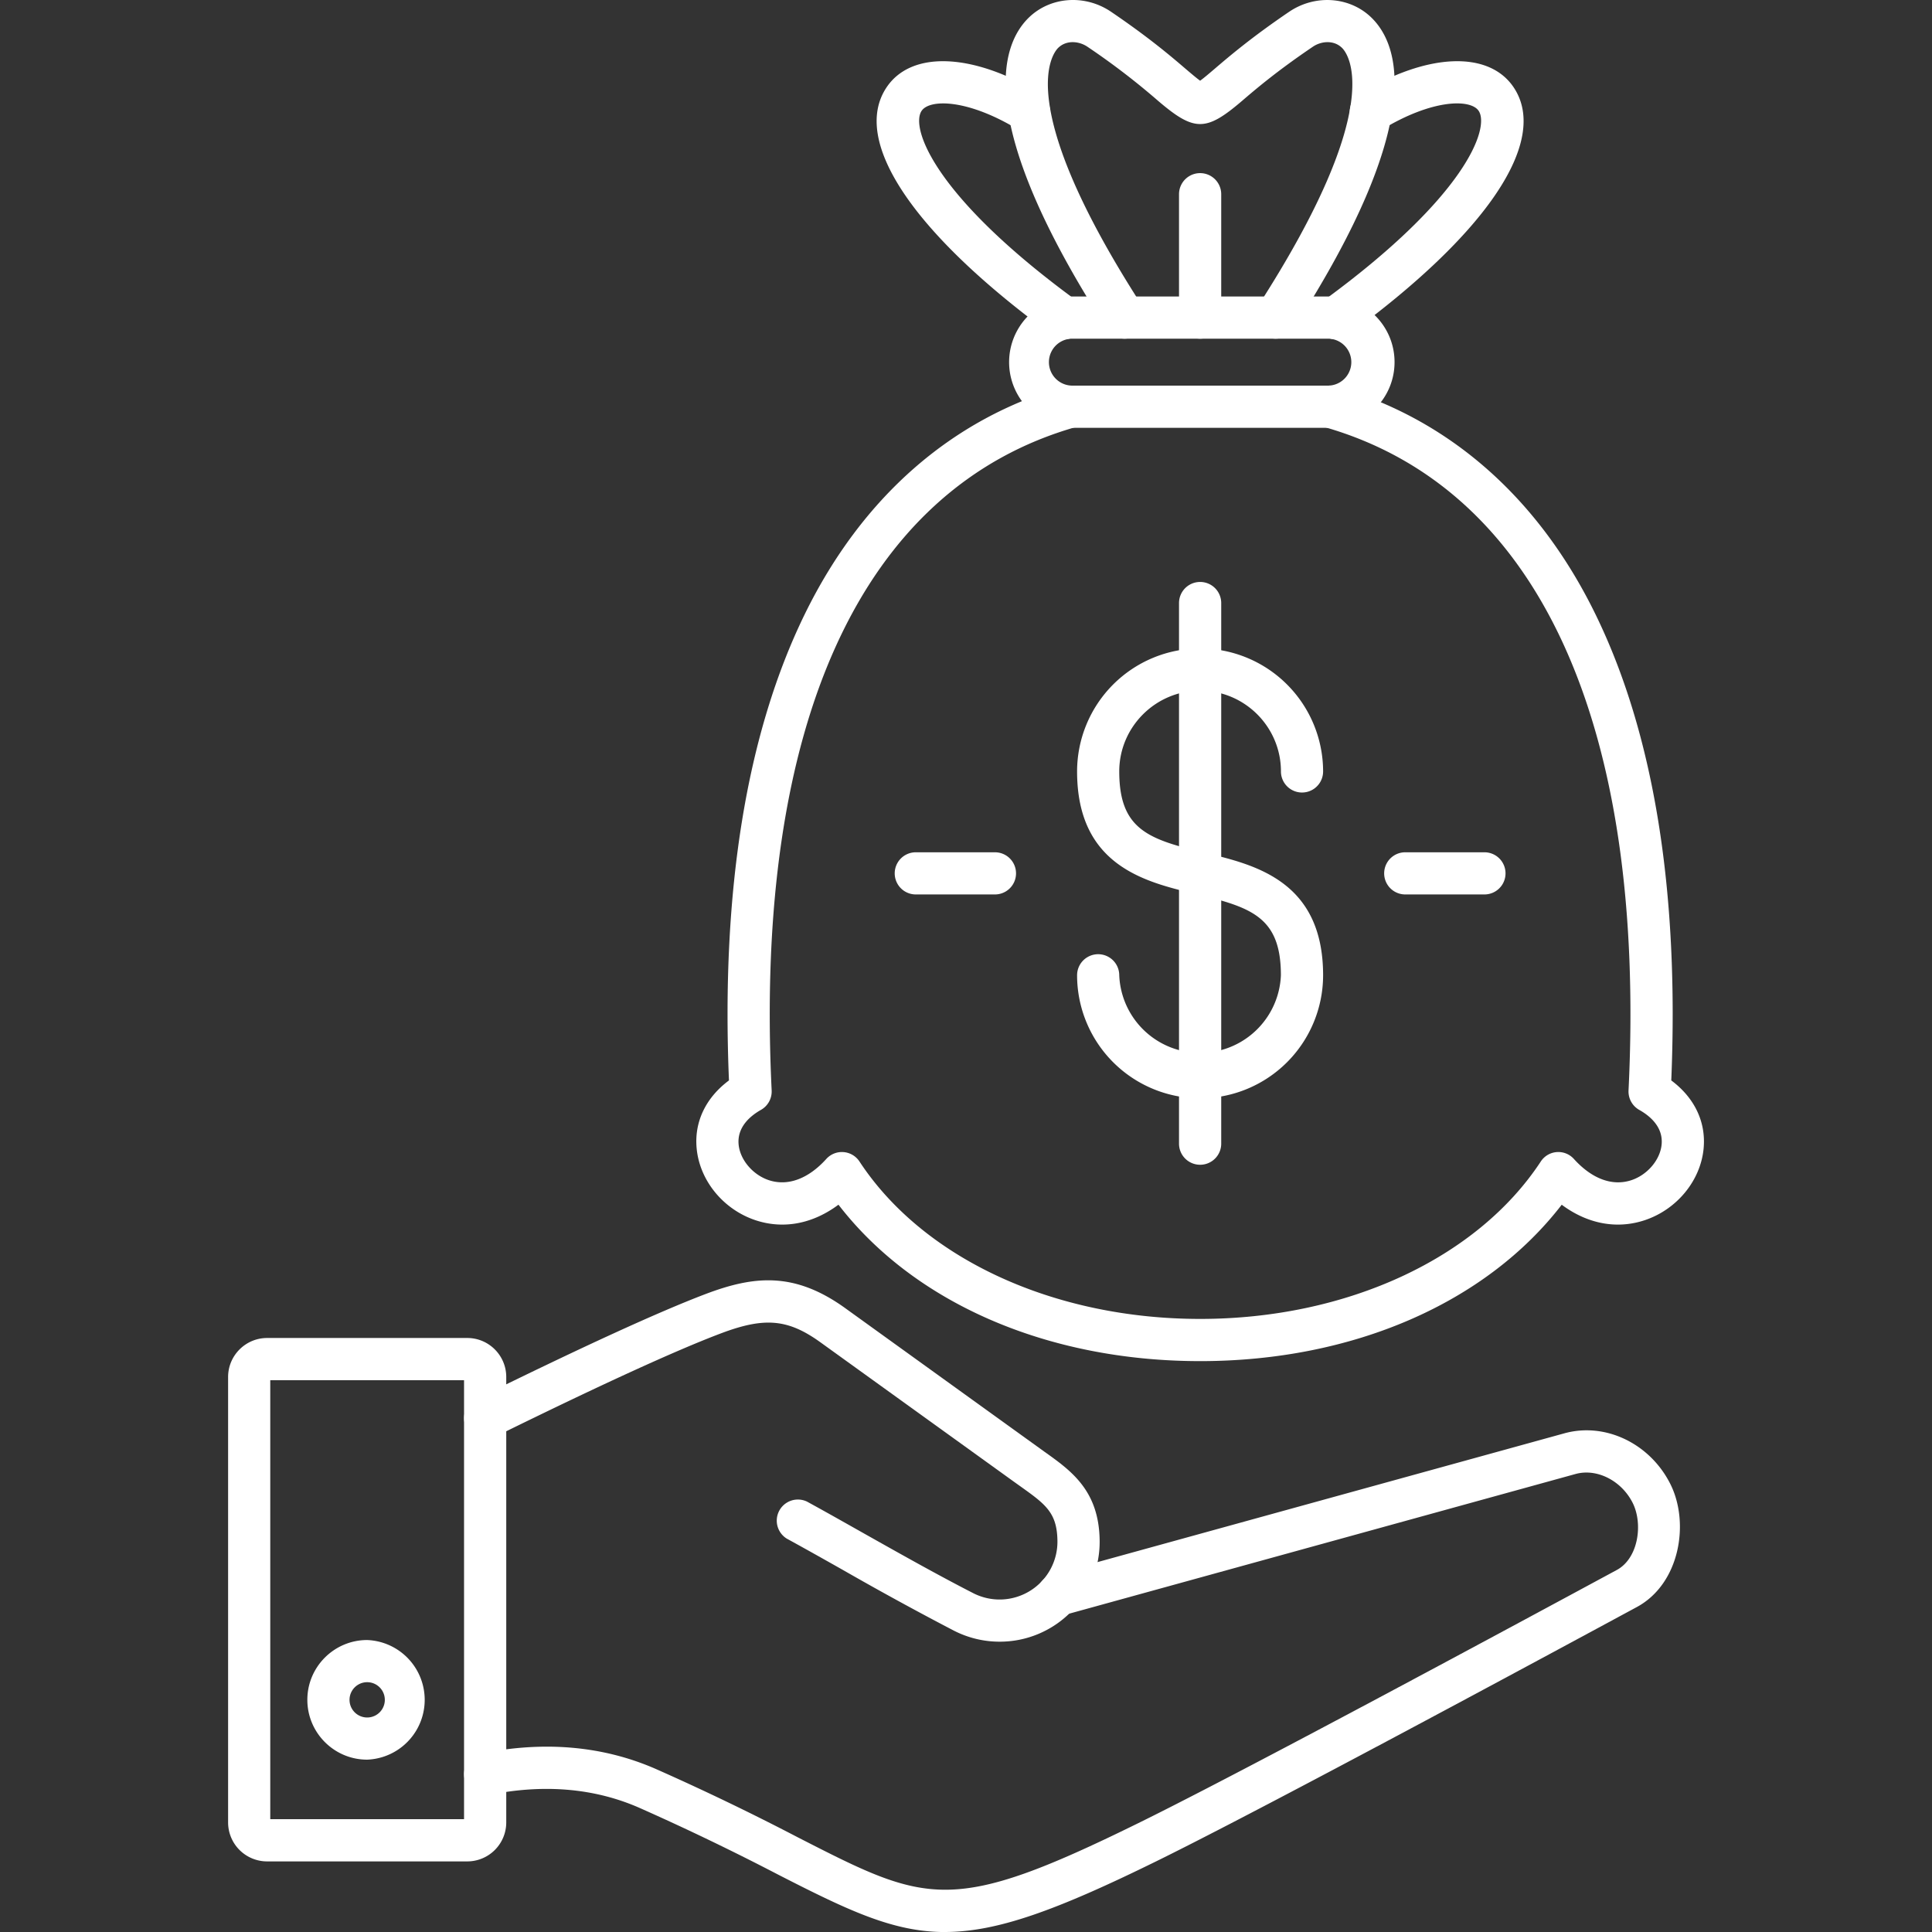
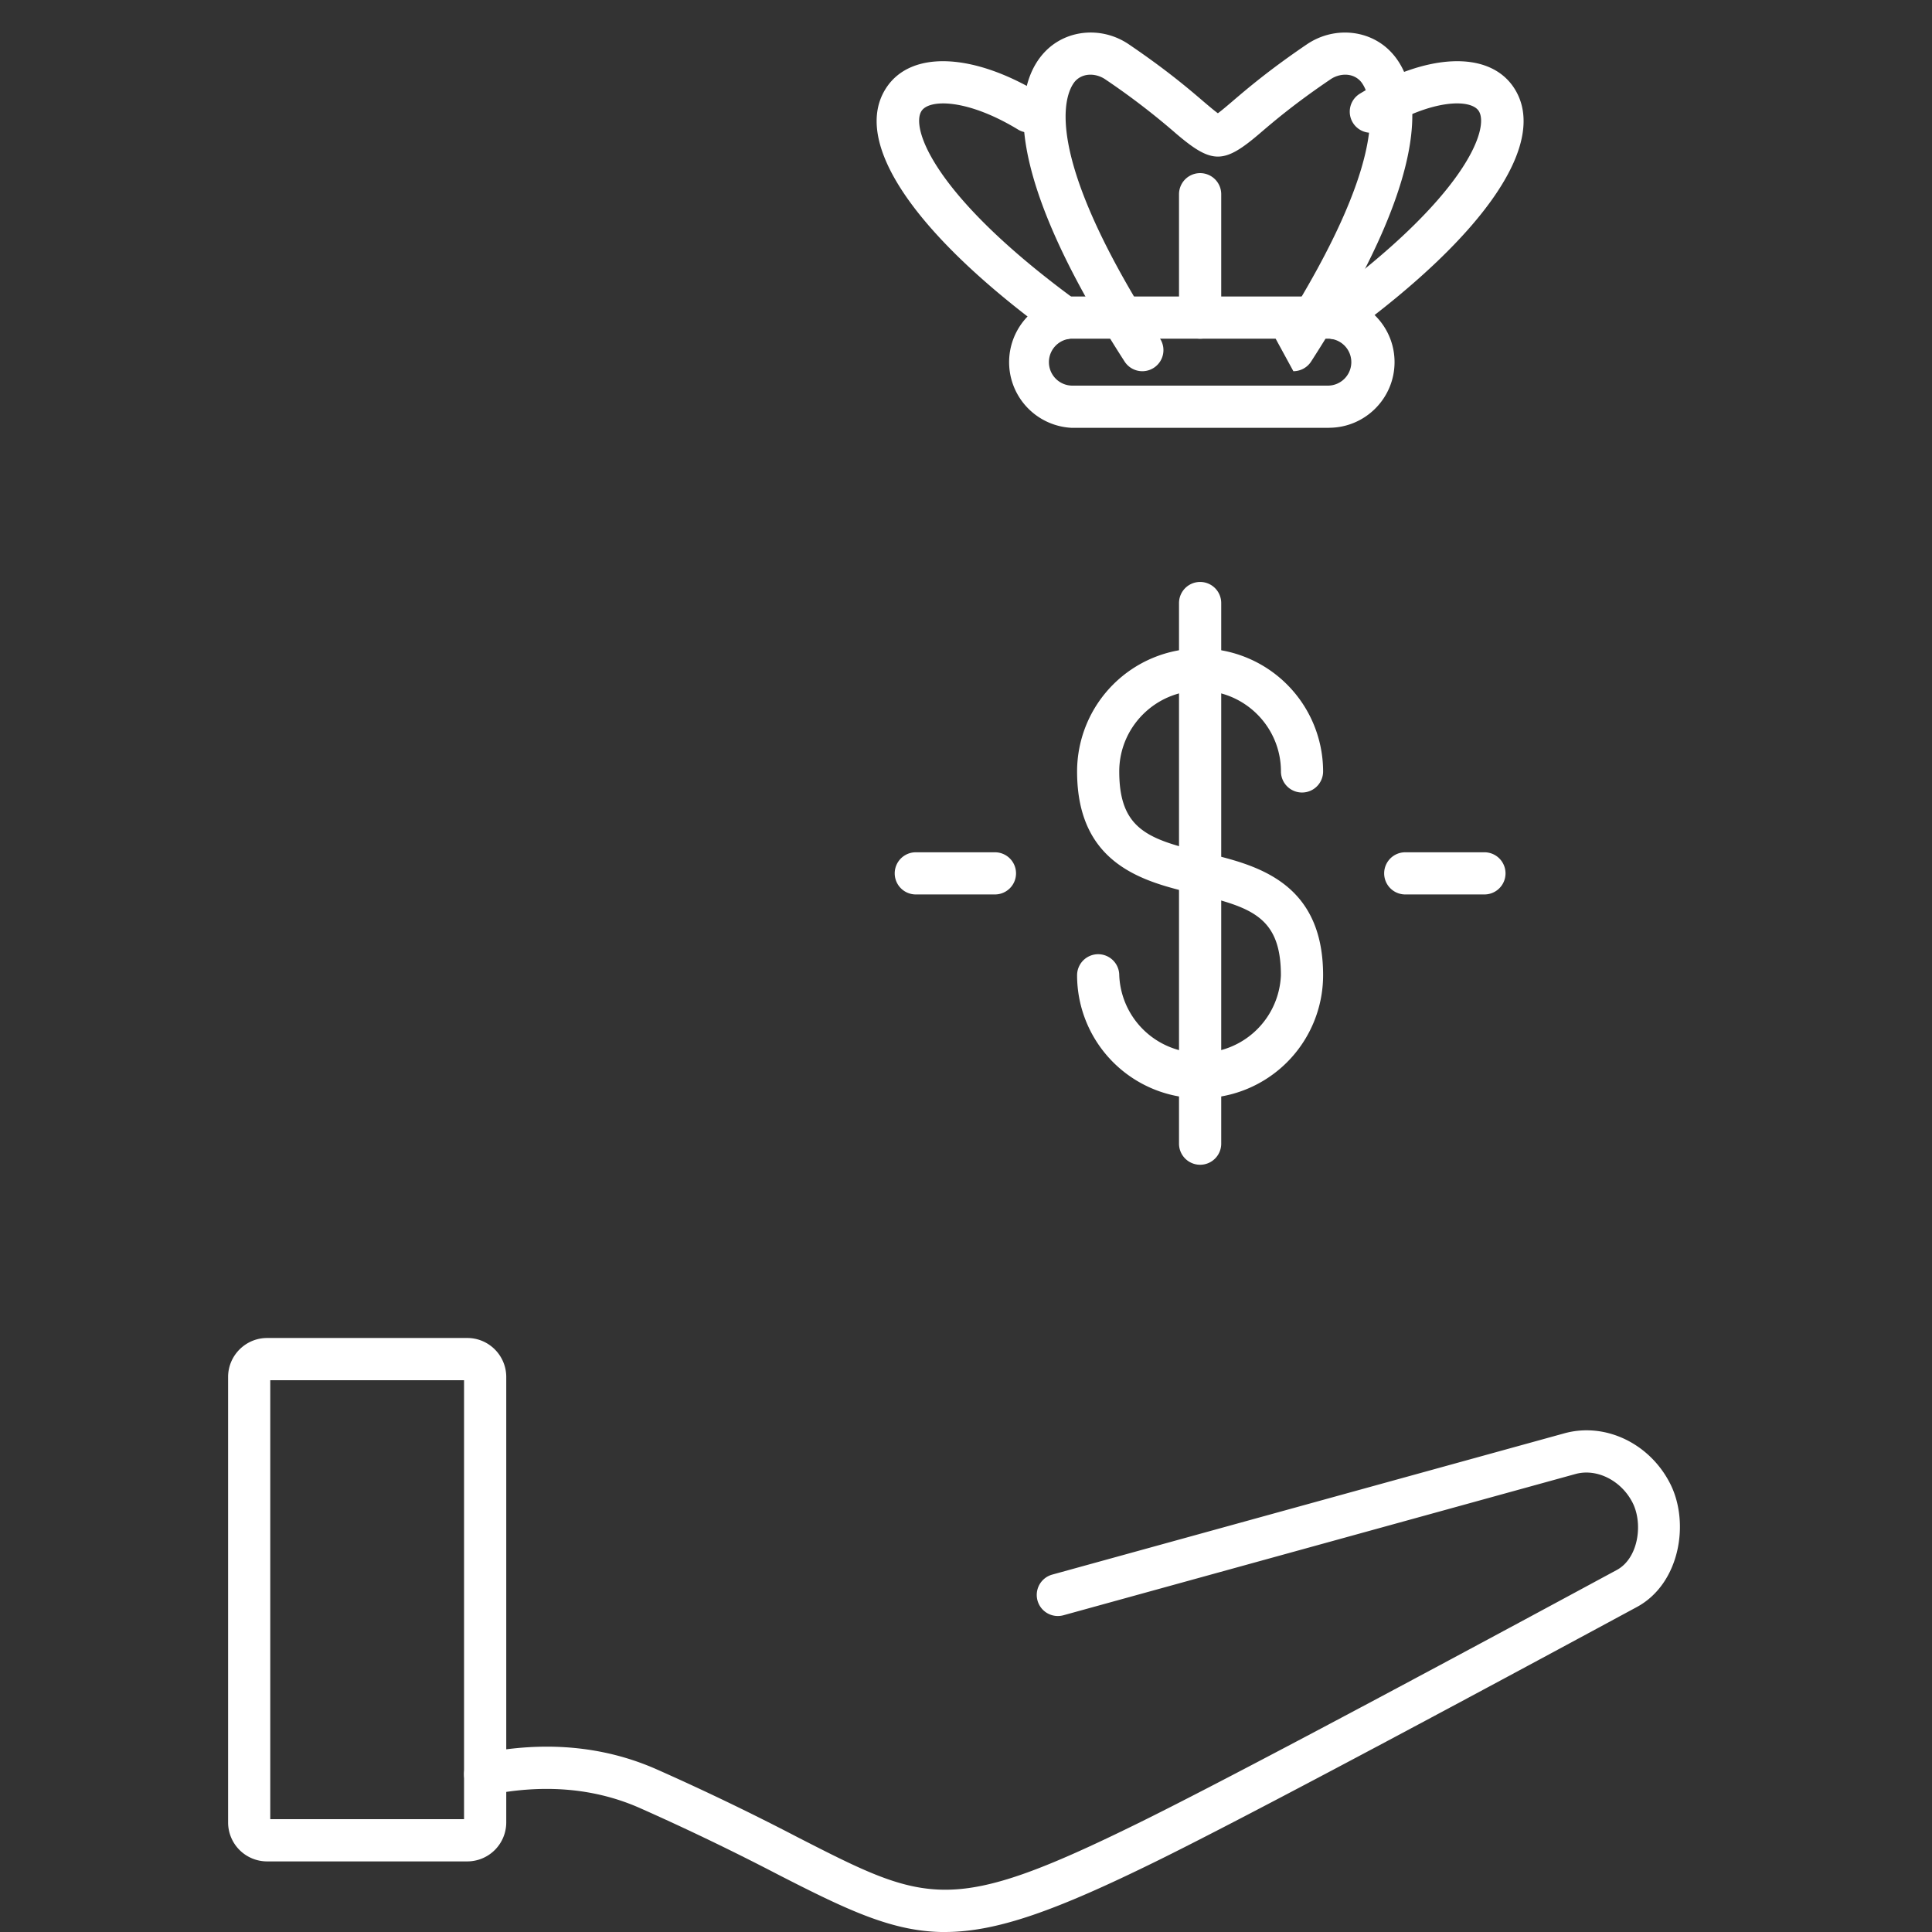
<svg xmlns="http://www.w3.org/2000/svg" width="512" height="512" x="0" y="0" viewBox="0 0 43.349 43.349" style="enable-background:new 0 0 512 512" xml:space="preserve" fill-rule="evenodd">
  <rect x="0" y="0" width="43.349" height="43.349" fill="#333333" stroke="none" />
  <g>
    <path d="M10.485 30.968zm-4.421 9.85h4.348v-9.85H6.064zm4.42.947H5.993a.875.875 0 0 1-.875-.874v-9.995c0-.482.393-.875.875-.875h4.493c.481 0 .873.393.873.875v9.995a.875.875 0 0 1-.873.874z" fill="#ffffff" opacity="1" data-original="#000000" />
    <path d="M21.205 43.35c-1.154 0-2.152-.473-3.729-1.28a55.768 55.768 0 0 0-3.132-1.508c-1.003-.44-2.136-.538-3.365-.29a.472.472 0 1 1-.187-.928c1.424-.288 2.747-.17 3.932.351a56.01 56.01 0 0 1 3.183 1.533c2.9 1.483 3.422 1.75 7.63-.32 1.642-.807 5.256-2.72 10.738-5.681.489-.263.594-1.041.356-1.51-.253-.498-.802-.775-1.278-.645l-11.492 3.17a.473.473 0 1 1-.252-.912L35.1 32.16c.915-.253 1.914.223 2.374 1.129.445.876.22 2.248-.75 2.77-5.494 2.968-9.118 4.886-10.771 5.699-2.251 1.107-3.58 1.59-4.749 1.591z" fill="#ffffff" opacity="1" data-original="#000000" />
-     <path d="M22.428 36.835c-.351 0-.701-.082-1.024-.247a70.798 70.798 0 0 1-2.482-1.357c-.418-.236-.851-.48-1.27-.709a.474.474 0 0 1 .455-.83c.424.232.859.478 1.279.715.807.454 1.64.924 2.45 1.339a1.298 1.298 0 0 0 1.89-1.179c-.01-.632-.27-.817-.839-1.223l-.133-.095-4.34-3.127c-.734-.53-1.26-.576-2.25-.2-1.022.387-2.727 1.169-5.07 2.322a.472.472 0 0 1-.418-.848c2.37-1.168 4.102-1.961 5.152-2.36 1.091-.414 1.998-.506 3.14.318l4.468 3.22c.599.426 1.218.867 1.237 1.977a2.24 2.24 0 0 1-2.245 2.284zM8.238 37.744a.396.396 0 1 0 .001.792.396.396 0 0 0-.001-.792zm0 1.738c-.74 0-1.342-.602-1.342-1.343 0-.739.602-1.341 1.342-1.341a1.343 1.343 0 0 1 0 2.684zM26.928 30.54c-3.425 0-6.413-1.302-8.115-3.51-.575.429-1.23.557-1.86.349-.719-.239-1.25-.883-1.321-1.603-.06-.599.202-1.145.724-1.534-.178-4.275.396-7.796 1.705-10.47 1.283-2.618 3.297-4.382 5.826-5.103a.474.474 0 0 1 .258.911c-4.806 1.369-7.232 6.656-6.831 14.887a.474.474 0 0 1-.239.435c-.25.141-.54.393-.502.781.034.343.32.678.678.797.425.14.883-.028 1.288-.475a.472.472 0 0 1 .746.057c1.432 2.179 4.36 3.531 7.643 3.531 3.28 0 6.21-1.352 7.642-3.53a.47.47 0 0 1 .745-.058c.405.447.863.616 1.289.475.359-.119.644-.454.678-.797.039-.389-.252-.64-.502-.78a.475.475 0 0 1-.24-.436c.402-8.231-2.025-13.518-6.831-14.887a.473.473 0 1 1 .26-.91c2.527.72 4.542 2.484 5.824 5.102 1.31 2.674 1.884 6.195 1.706 10.47.522.389.784.935.725 1.534-.071.72-.603 1.364-1.323 1.603-.63.208-1.285.08-1.86-.348-1.702 2.207-4.688 3.509-8.113 3.509z" fill="#ffffff" opacity="1" data-original="#000000" />
    <path d="M24.039 7.599a.527.527 0 0 0 0 1.053h5.777a.527.527 0 0 0 0-1.053zm5.777 2H24.04a1.475 1.475 0 0 1 0-2.946h5.777c.813 0 1.473.66 1.473 1.472 0 .812-.66 1.473-1.473 1.473z" fill="#ffffff" opacity="1" data-original="#000000" />
-     <path d="M28.622 7.599a.473.473 0 0 1-.398-.73c2.936-4.555 2.004-5.682 1.887-5.795-.186-.182-.47-.151-.653-.026-.803.543-1.28.95-1.595 1.22-.804.687-1.066.687-1.872 0a16.24 16.24 0 0 0-1.593-1.22c-.185-.125-.468-.156-.655.026-.115.113-1.05 1.24 1.888 5.795a.473.473 0 0 1-.796.513c-2.993-4.643-2.383-6.37-1.753-6.985.485-.474 1.261-.53 1.847-.133.846.574 1.346 1 1.677 1.284.12.102.245.208.322.263.077-.055.2-.16.321-.263.331-.283.831-.71 1.677-1.284.585-.396 1.362-.341 1.847.133.63.615 1.24 2.342-1.753 6.985a.475.475 0 0 1-.398.217z" fill="#ffffff" opacity="1" data-original="#000000" />
+     <path d="M28.622 7.599c2.936-4.555 2.004-5.682 1.887-5.795-.186-.182-.47-.151-.653-.026-.803.543-1.28.95-1.595 1.22-.804.687-1.066.687-1.872 0a16.24 16.24 0 0 0-1.593-1.22c-.185-.125-.468-.156-.655.026-.115.113-1.05 1.24 1.888 5.795a.473.473 0 0 1-.796.513c-2.993-4.643-2.383-6.37-1.753-6.985.485-.474 1.261-.53 1.847-.133.846.574 1.346 1 1.677 1.284.12.102.245.208.322.263.077-.055.2-.16.321-.263.331-.283.831-.71 1.677-1.284.585-.396 1.362-.341 1.847.133.63.615 1.24 2.342-1.753 6.985a.475.475 0 0 1-.398.217z" fill="#ffffff" opacity="1" data-original="#000000" />
    <path d="M23.89 7.61a.471.471 0 0 1-.278-.091c-3.13-2.283-4.52-4.36-3.721-5.557.556-.834 1.943-.777 3.452.14a.474.474 0 0 1-.492.81c-1.14-.695-1.994-.693-2.173-.424-.252.377.27 1.916 3.49 4.266a.474.474 0 0 1-.278.856zM29.964 7.61a.472.472 0 0 1-.279-.856c3.222-2.35 3.744-3.889 3.492-4.267-.179-.268-1.034-.27-2.173.423a.473.473 0 1 1-.492-.808c1.508-.917 2.895-.974 3.452-.14.799 1.197-.592 3.274-3.72 5.557a.472.472 0 0 1-.28.09zM26.928 7.599a.473.473 0 0 1-.474-.474V4.358a.473.473 0 0 1 .947 0v2.767a.473.473 0 0 1-.473.474zM26.928 24.643a2.763 2.763 0 0 1-2.761-2.76.473.473 0 1 1 .946 0 1.815 1.815 0 0 0 3.627 0c0-1.308-.659-1.526-1.922-1.827-1.119-.266-2.651-.63-2.651-2.747a2.763 2.763 0 0 1 2.76-2.76 2.763 2.763 0 0 1 2.76 2.76.473.473 0 0 1-.946 0c0-1-.814-1.813-1.813-1.813s-1.815.814-1.815 1.813c0 1.308.66 1.526 1.924 1.826 1.118.267 2.65.631 2.65 2.748a2.763 2.763 0 0 1-2.76 2.76z" fill="#ffffff" opacity="1" data-original="#000000" />
    <path d="M26.928 26.134a.473.473 0 0 1-.474-.474V13.531a.473.473 0 0 1 .947 0v12.13a.473.473 0 0 1-.473.473zM33.307 20.069H31.53a.473.473 0 0 1 0-.946h1.777a.473.473 0 0 1 0 .946zM22.324 20.069h-1.776a.473.473 0 0 1 0-.946h1.776a.473.473 0 0 1 0 .946z" fill="#ffffff" opacity="1" data-original="#000000" />
  </g>
</svg>